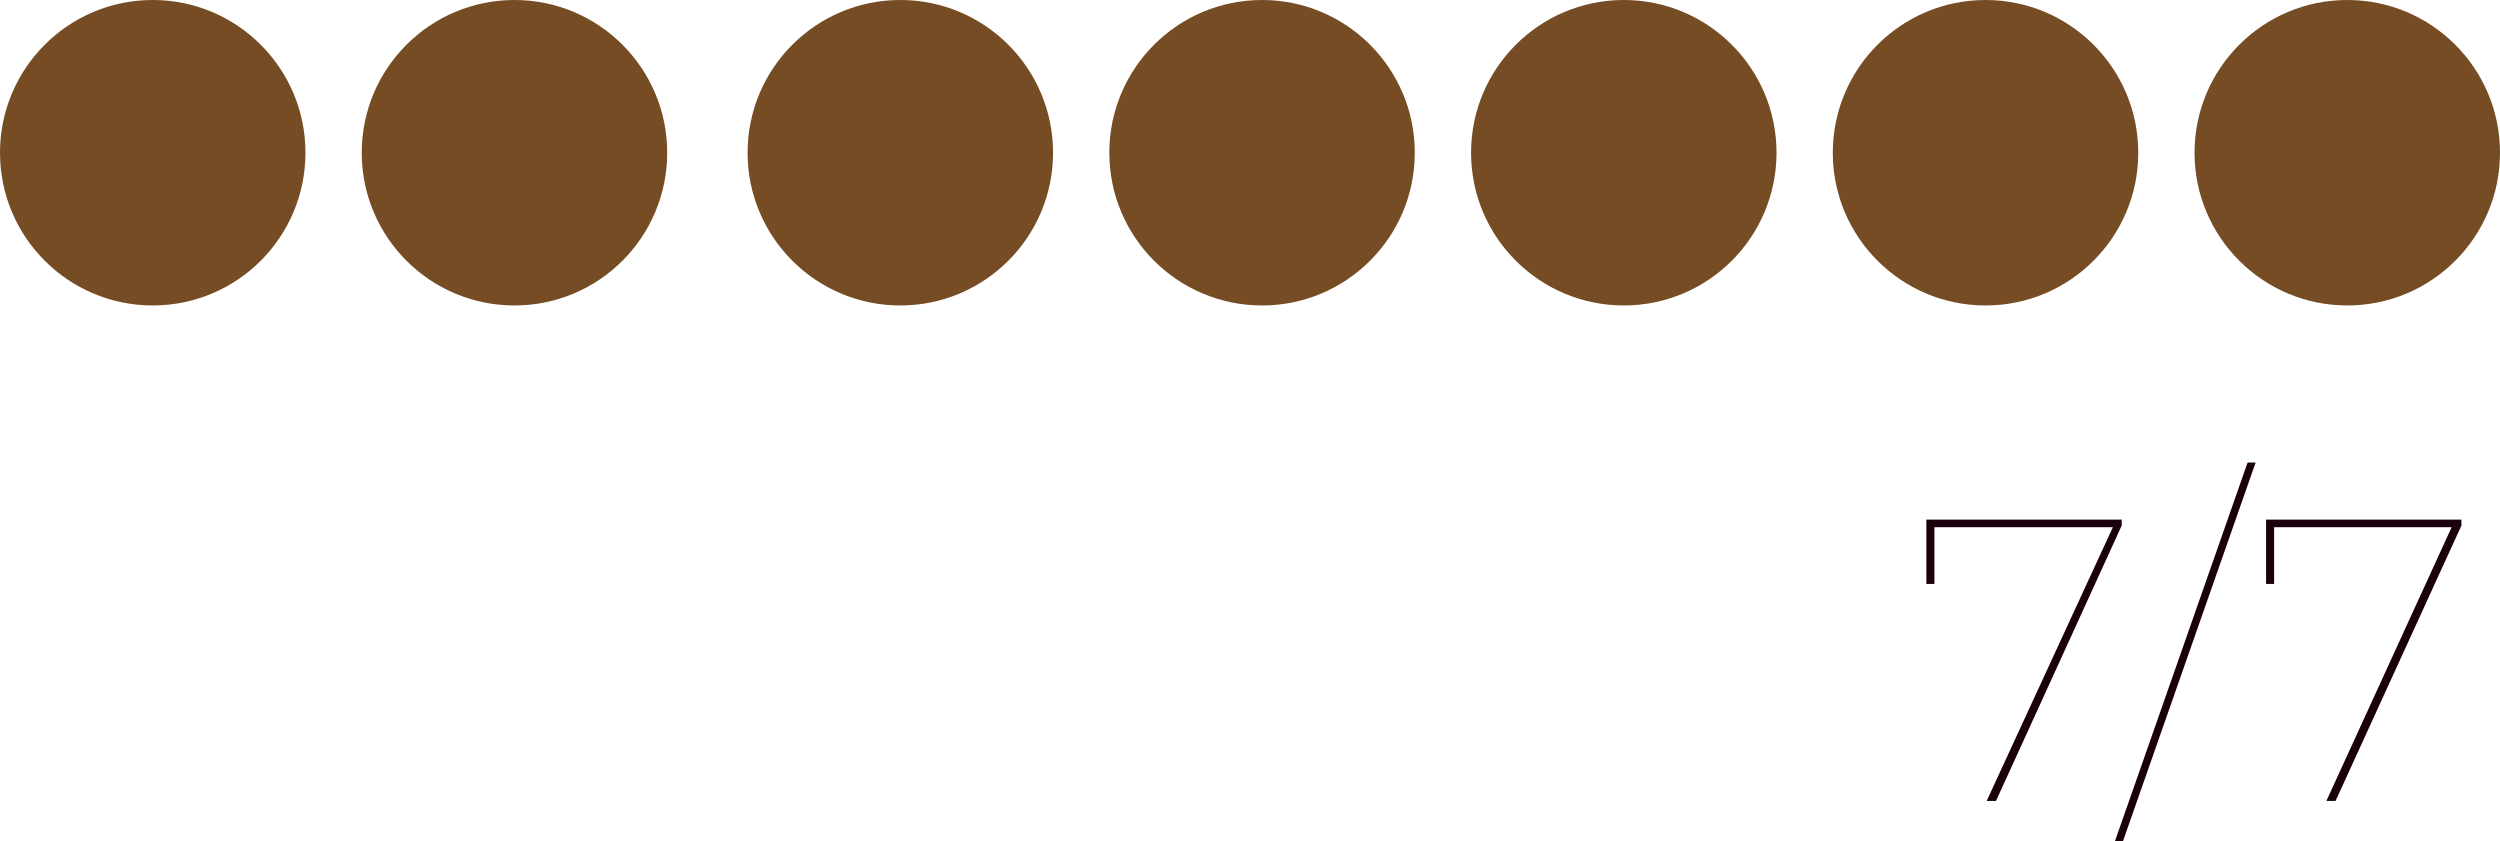
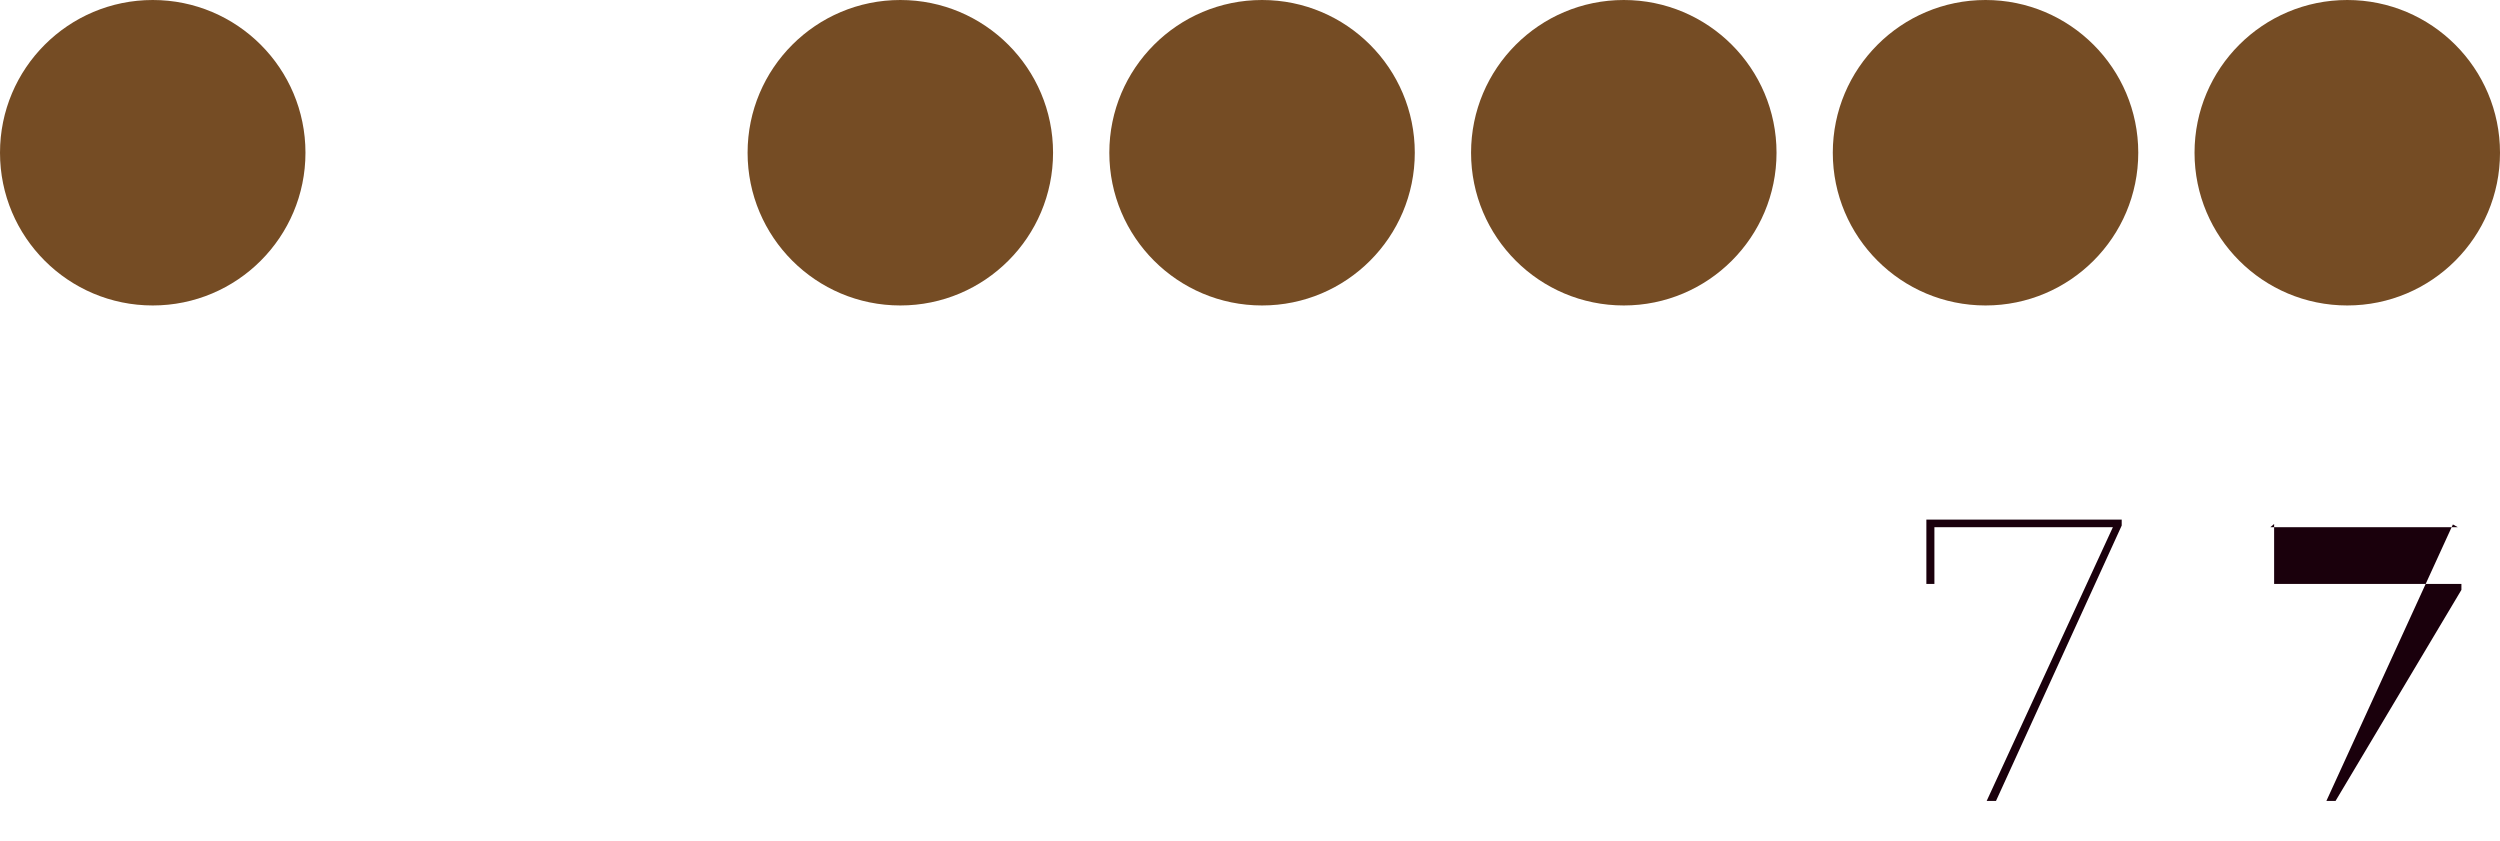
<svg xmlns="http://www.w3.org/2000/svg" viewBox="0 0 155.5 52.32">
  <defs>
    <style>.cls-1{fill:#1a000c;}.cls-2{fill:#754c24;}</style>
  </defs>
  <g id="Livello_2" data-name="Livello 2">
    <g id="Livello_1-2" data-name="Livello 1">
      <path class="cls-1" d="M127.07,67.3,135,50.1l.3.17H123.6l.22-.2V53.8h-.5v-4h12.15v.37L127.65,67.3Z" transform="translate(-3.5 -17.48)" />
-       <path class="cls-1" d="M135.05,69.8l8.25-23.55h.5L135.55,69.8Z" transform="translate(-3.5 -17.48)" />
-       <path class="cls-1" d="M148.2,67.3l7.87-17.2.3.17H144.72l.23-.2V53.8h-.5v-4H156.6v.37L148.77,67.3Z" transform="translate(-3.5 -17.48)" />
+       <path class="cls-1" d="M148.2,67.3l7.87-17.2.3.17H144.72l.23-.2V53.8h-.5H156.6v.37L148.77,67.3Z" transform="translate(-3.5 -17.48)" />
      <circle class="cls-2" cx="9.5" cy="9.5" r="9.5" />
-       <circle class="cls-2" cx="32" cy="9.5" r="9.5" />
      <circle class="cls-2" cx="56" cy="9.5" r="9.5" />
      <circle class="cls-2" cx="78.5" cy="9.5" r="9.5" />
      <circle class="cls-2" cx="101" cy="9.5" r="9.5" />
      <circle class="cls-2" cx="123.5" cy="9.5" r="9.5" />
      <circle class="cls-2" cx="146" cy="9.5" r="9.5" />
    </g>
  </g>
</svg>